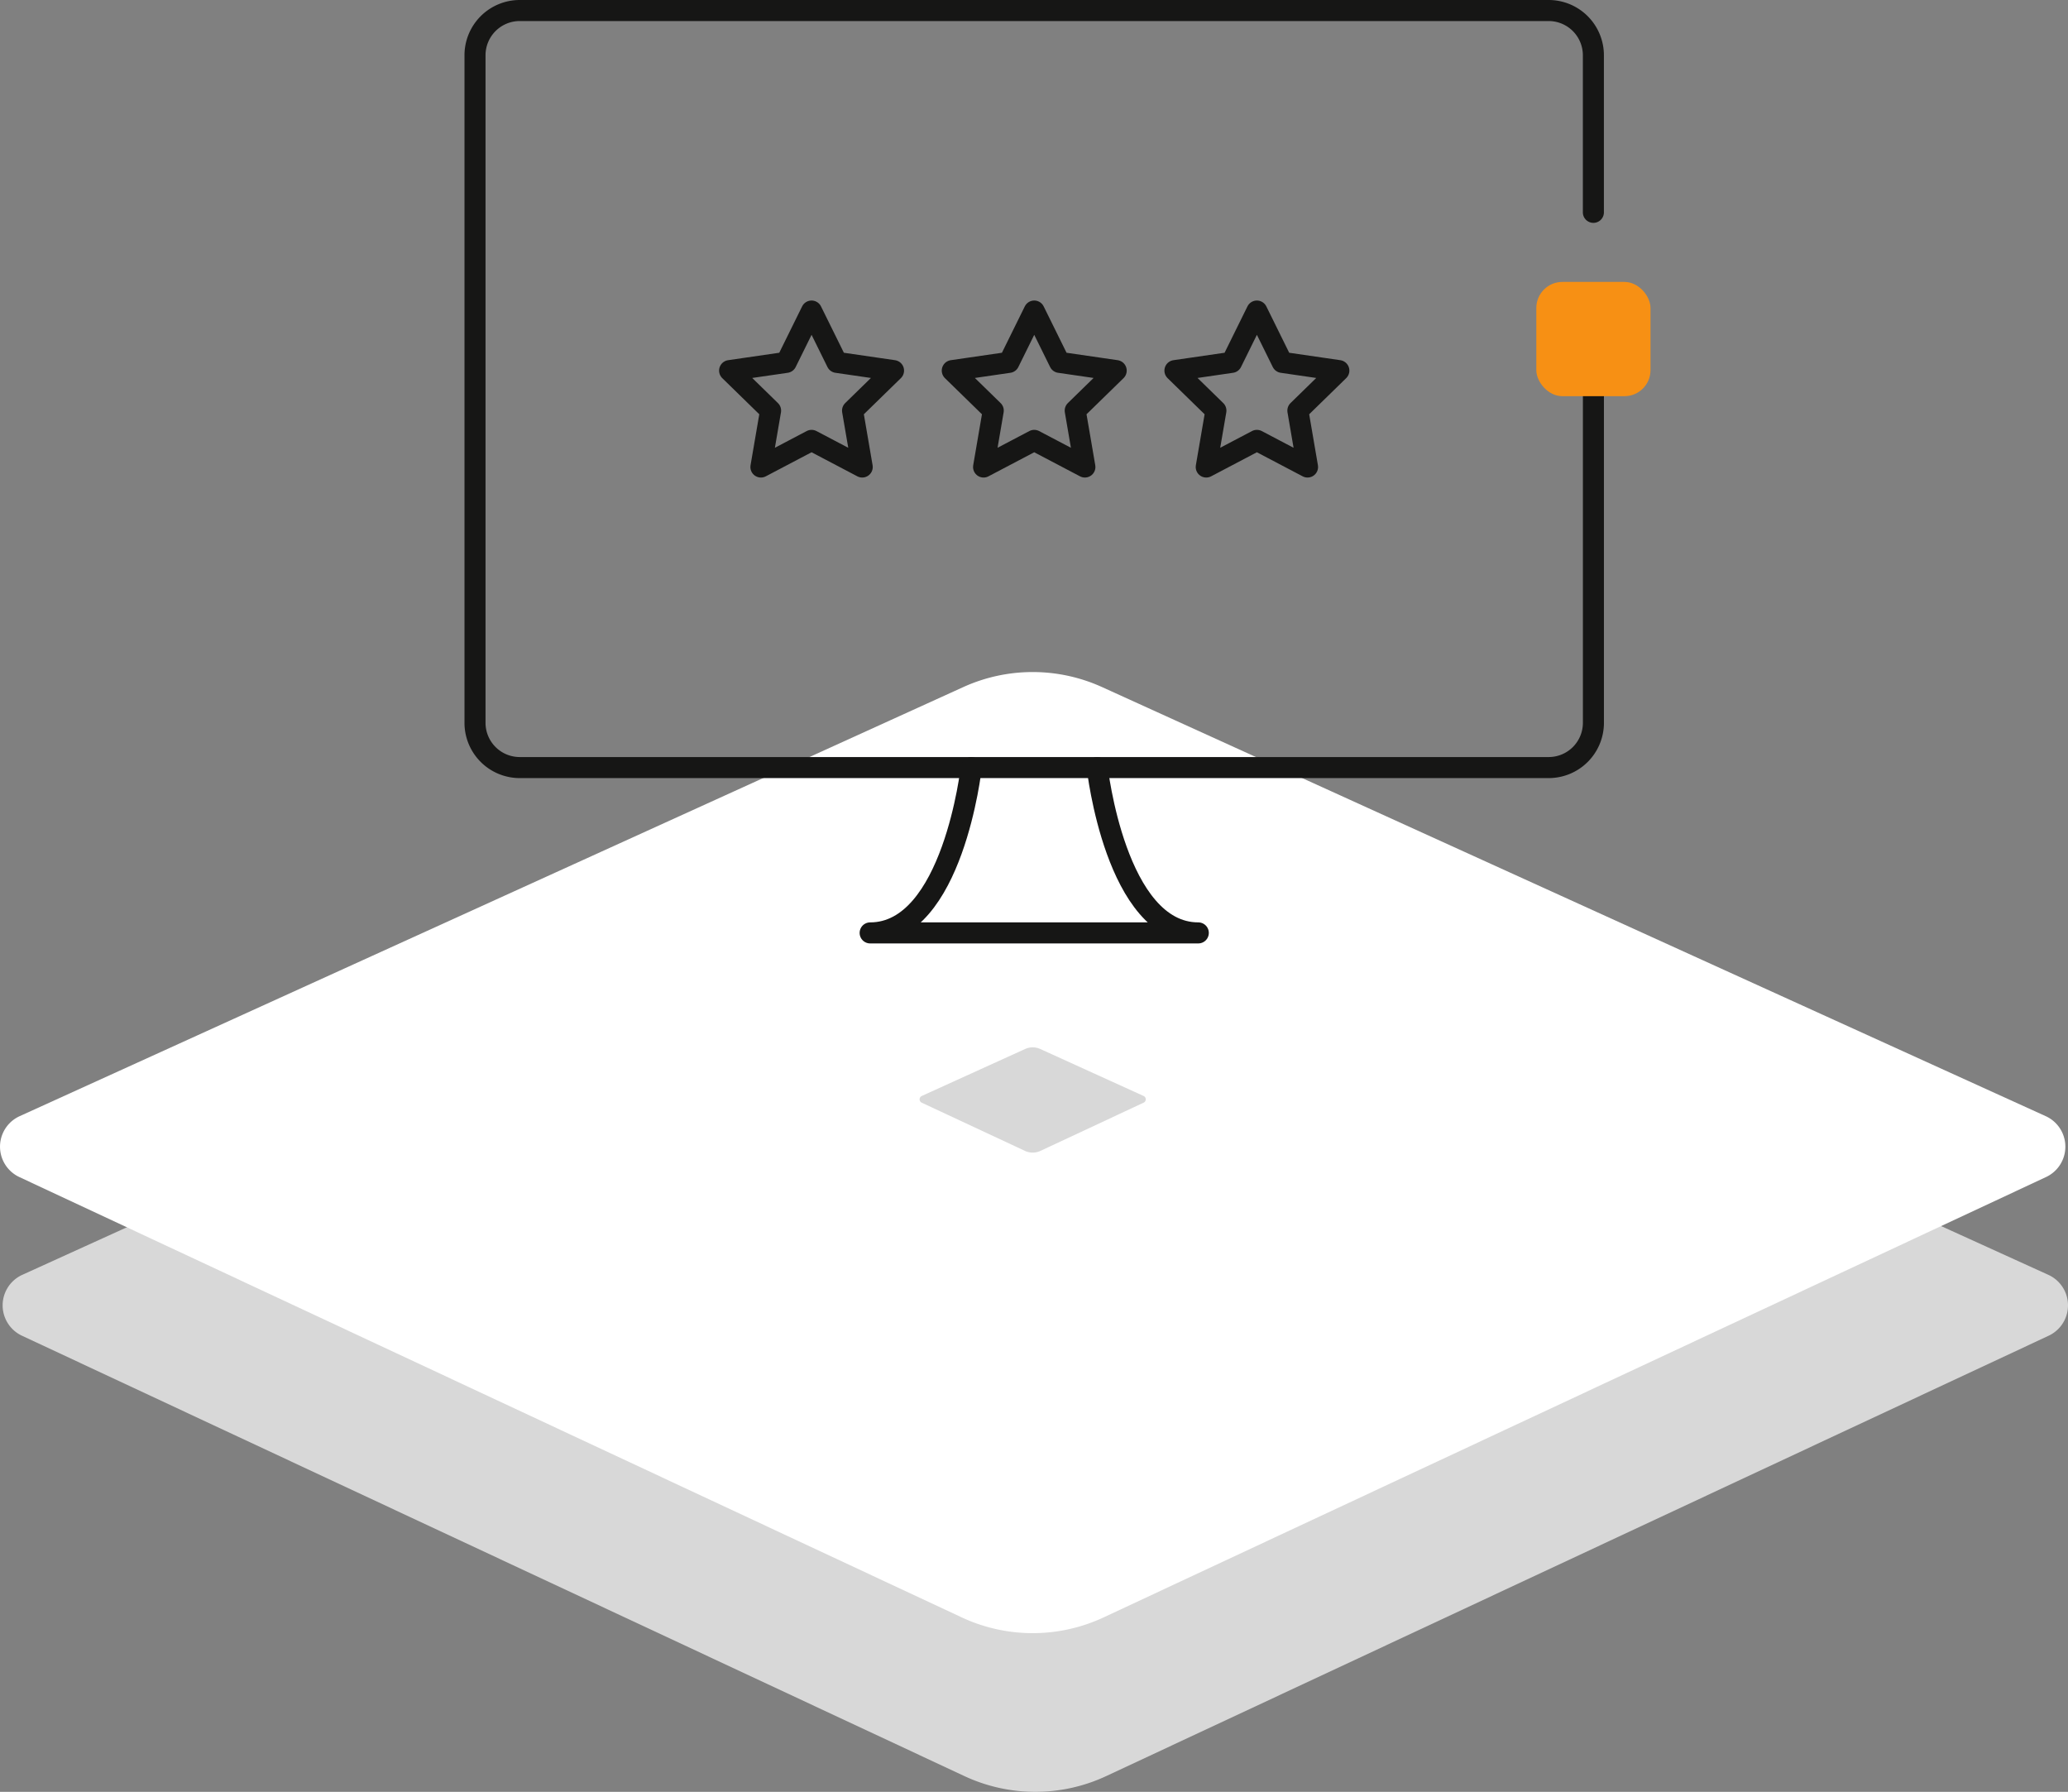
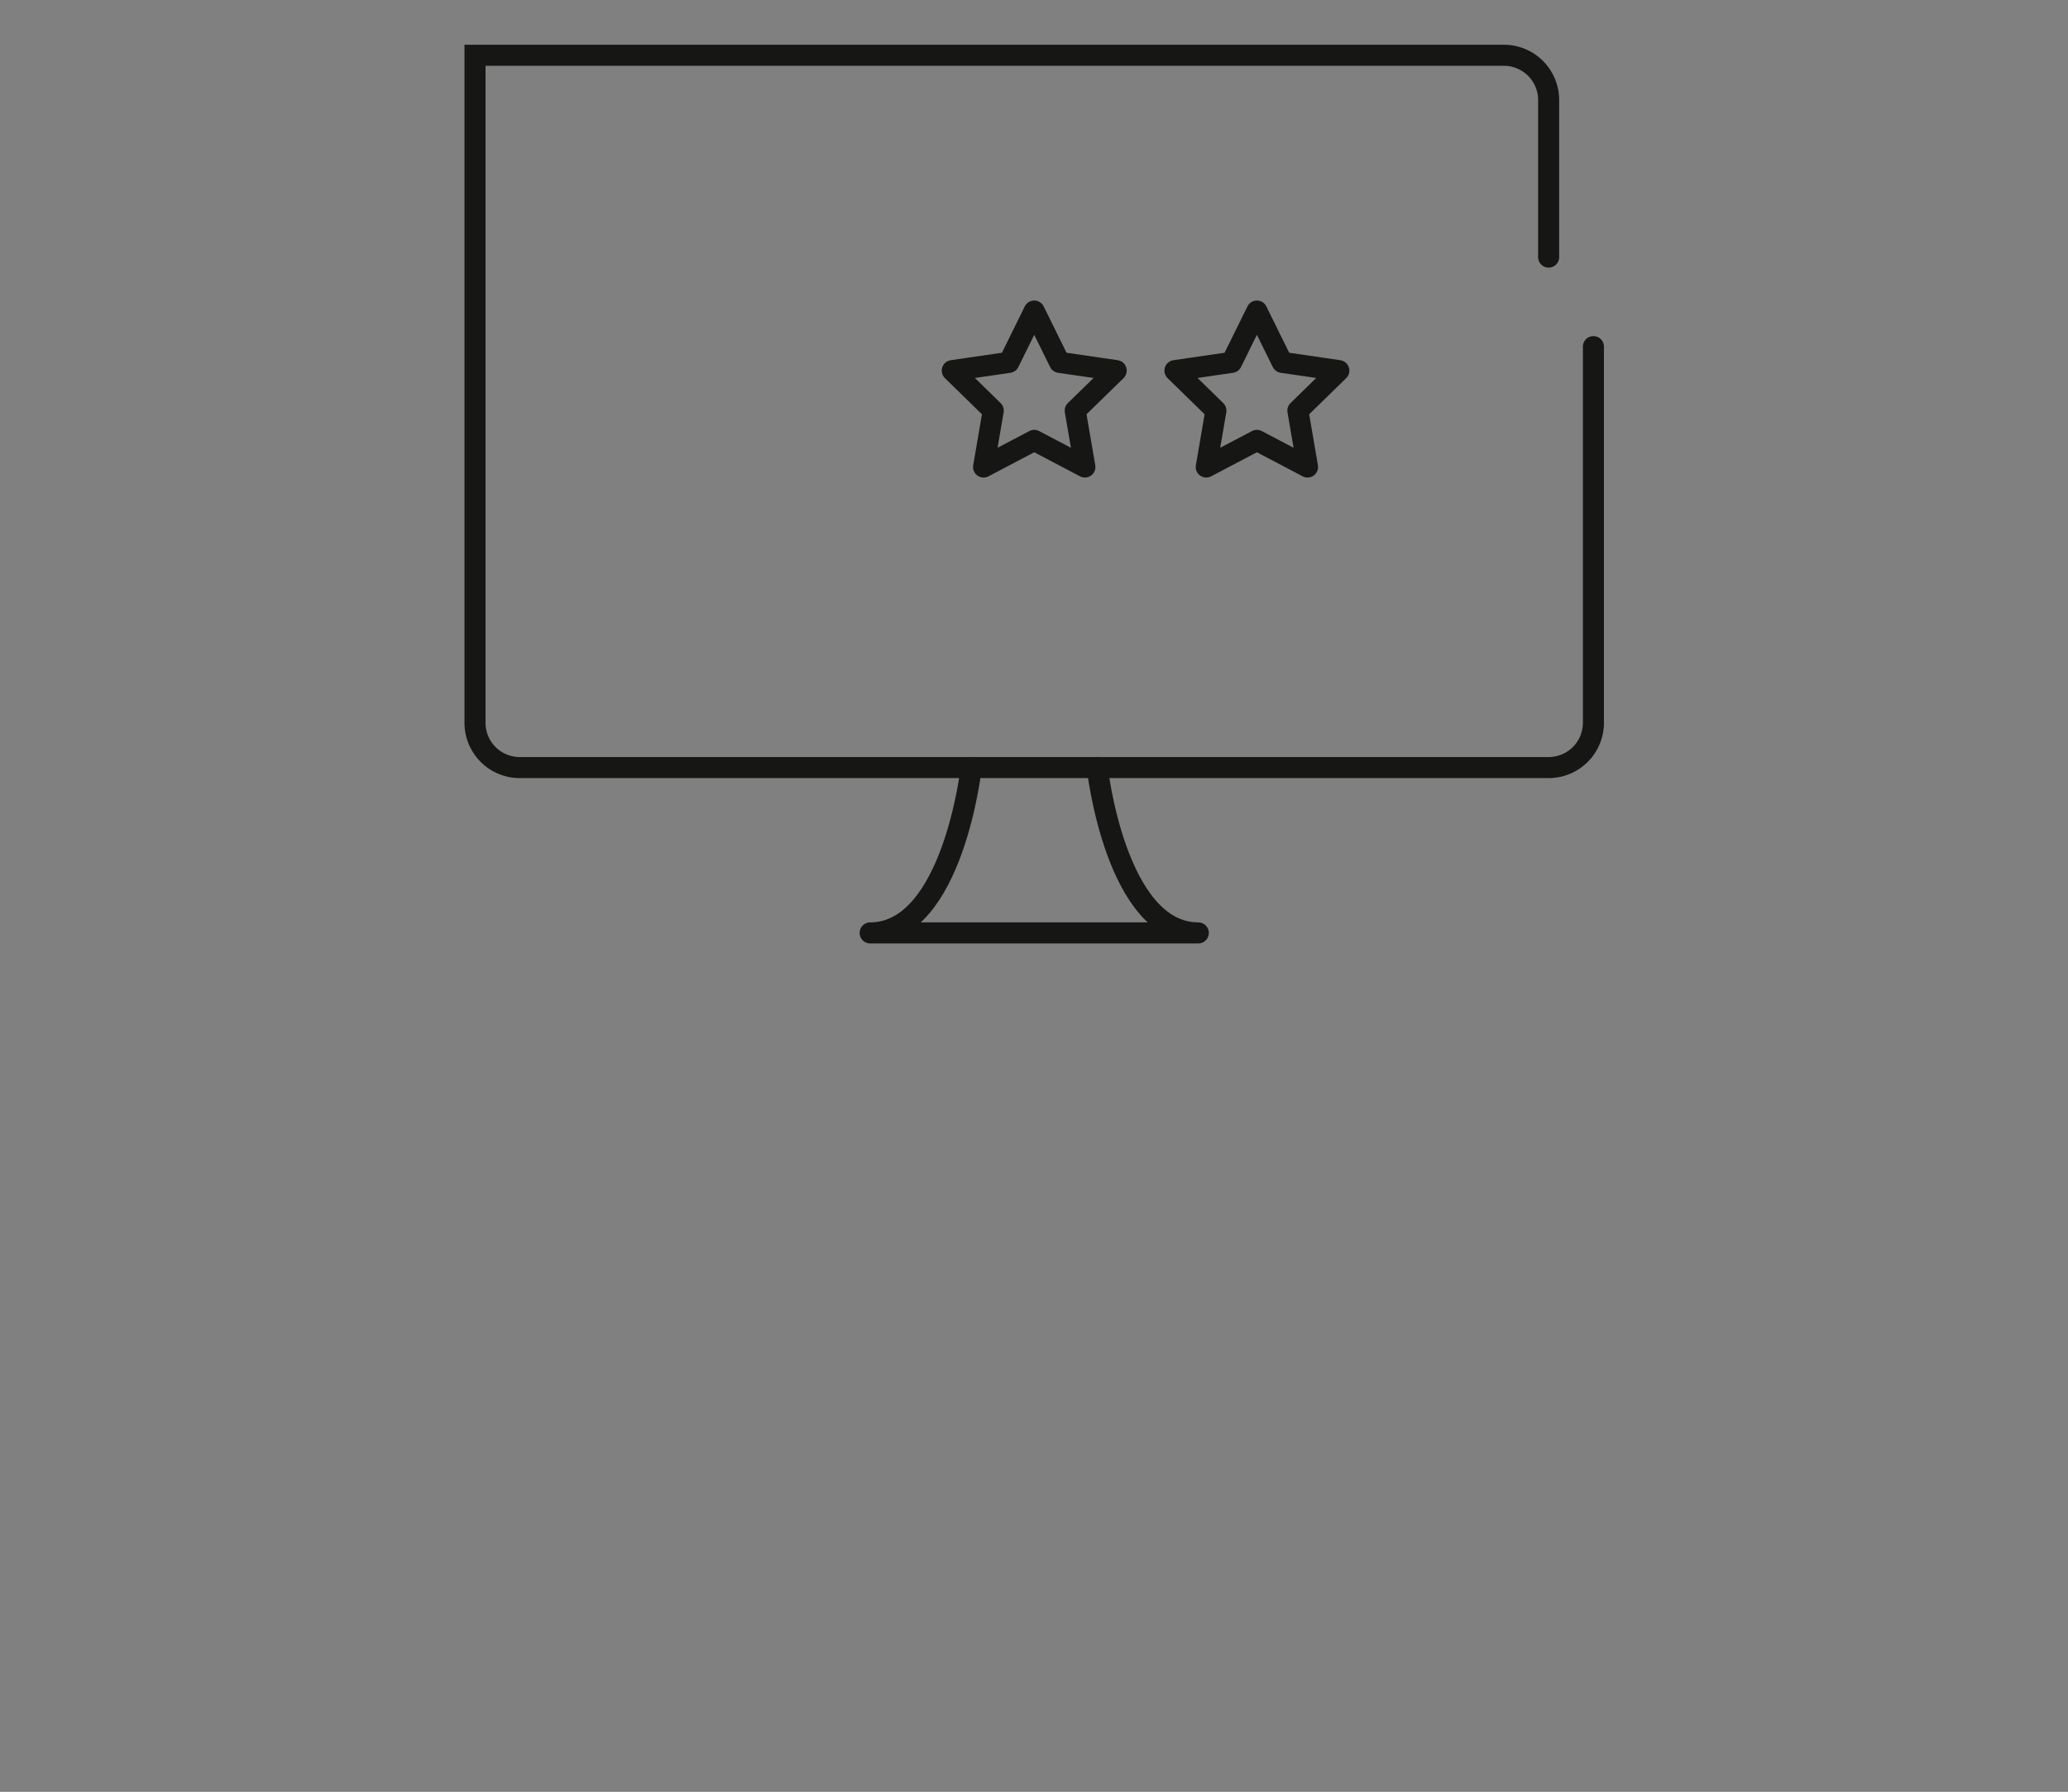
<svg xmlns="http://www.w3.org/2000/svg" width="196.531" height="170.257" viewBox="0 0 196.531 170.257">
  <rect x="0" y="0" width="196.531" height="170.257" fill="#808080" stroke="none" />
  <g id="webbaukasten-pro" transform="translate(0 1)">
-     <path id="Pfad_526" data-name="Pfad 526" d="M104.734,283.429,194.413,324.2a3.185,3.185,0,0,1,.029,5.786l-89.558,41.84a15.926,15.926,0,0,1-13.488,0L1.838,329.985a3.185,3.185,0,0,1,.032-5.786l89.676-40.769a15.934,15.934,0,0,1,13.189,0" transform="translate(0.25 -204.066)" fill="#d8d8d8" fill-rule="evenodd" />
-     <path id="Pfad_527" data-name="Pfad 527" d="M104.734,1.429,194.413,42.2a3.185,3.185,0,0,1,.029,5.786l-89.558,41.84a15.932,15.932,0,0,1-13.488,0L1.838,47.985A3.185,3.185,0,0,1,1.869,42.2L91.545,1.429a15.934,15.934,0,0,1,13.189,0" transform="translate(0 62.857)" fill="#fff" fill-rule="evenodd" />
-     <path id="Pfad_530" data-name="Pfad 530" d="M11.469.157l9.82,4.464a.349.349,0,0,1,0,.634L11.485,9.837a1.745,1.745,0,0,1-1.477,0L.2,5.255a.349.349,0,0,1,0-.634L10.024.157a1.745,1.745,0,0,1,1.444,0" transform="translate(87.395 98.519)" fill="#d8d8d8" fill-rule="evenodd" />
    <g id="Gruppe_1067" data-name="Gruppe 1067" transform="translate(-829.206 -448.788)">
-       <path id="Pfad_992" data-name="Pfad 992" d="M980.635,480.726V516.47a4.252,4.252,0,0,1-4.252,4.252H878.6a4.252,4.252,0,0,1-4.252-4.252V453.04a4.252,4.252,0,0,1,4.252-4.252h97.78a4.252,4.252,0,0,1,4.252,4.252v14.924" fill="none" stroke="#161615" stroke-linecap="round" stroke-width="2" />
-       <rect id="Rechteck_432" data-name="Rechteck 432" width="10.853" height="10.857" rx="2.475" transform="translate(975.209 474.576)" fill="#f79014" />
+       <path id="Pfad_992" data-name="Pfad 992" d="M980.635,480.726V516.47a4.252,4.252,0,0,1-4.252,4.252H878.6a4.252,4.252,0,0,1-4.252-4.252V453.04h97.78a4.252,4.252,0,0,1,4.252,4.252v14.924" fill="none" stroke="#161615" stroke-linecap="round" stroke-width="2" />
      <path id="Pfad_993" data-name="Pfad 993" d="M933.48,520.722s1.741,15.71,9.605,15.71H911.9c7.864,0,9.606-15.71,9.606-15.71" fill="none" stroke="#161615" stroke-linecap="round" stroke-linejoin="round" stroke-width="2" />
      <g id="Gruppe_1066" data-name="Gruppe 1066">
        <path id="Pfad_994" data-name="Pfad 994" d="M927.493,489.632l-4.813,2.531.919-5.36-3.894-3.8,5.382-.782,2.407-4.877,2.407,4.877,5.382.782-3.894,3.8.919,5.36Z" fill="none" stroke="#161615" stroke-linecap="round" stroke-linejoin="round" stroke-width="2" />
-         <path id="Pfad_995" data-name="Pfad 995" d="M906.332,489.632l-4.813,2.531.919-5.36-3.894-3.8,5.382-.782,2.407-4.877,2.407,4.877,5.382.782-3.894,3.8.919,5.36Z" fill="none" stroke="#161615" stroke-linecap="round" stroke-linejoin="round" stroke-width="2" />
        <path id="Pfad_996" data-name="Pfad 996" d="M948.653,489.632l-4.813,2.531.919-5.36-3.894-3.8,5.382-.782,2.407-4.877,2.407,4.877,5.382.782-3.894,3.8.919,5.36Z" fill="none" stroke="#161615" stroke-linecap="round" stroke-linejoin="round" stroke-width="2" />
      </g>
    </g>
  </g>
</svg>